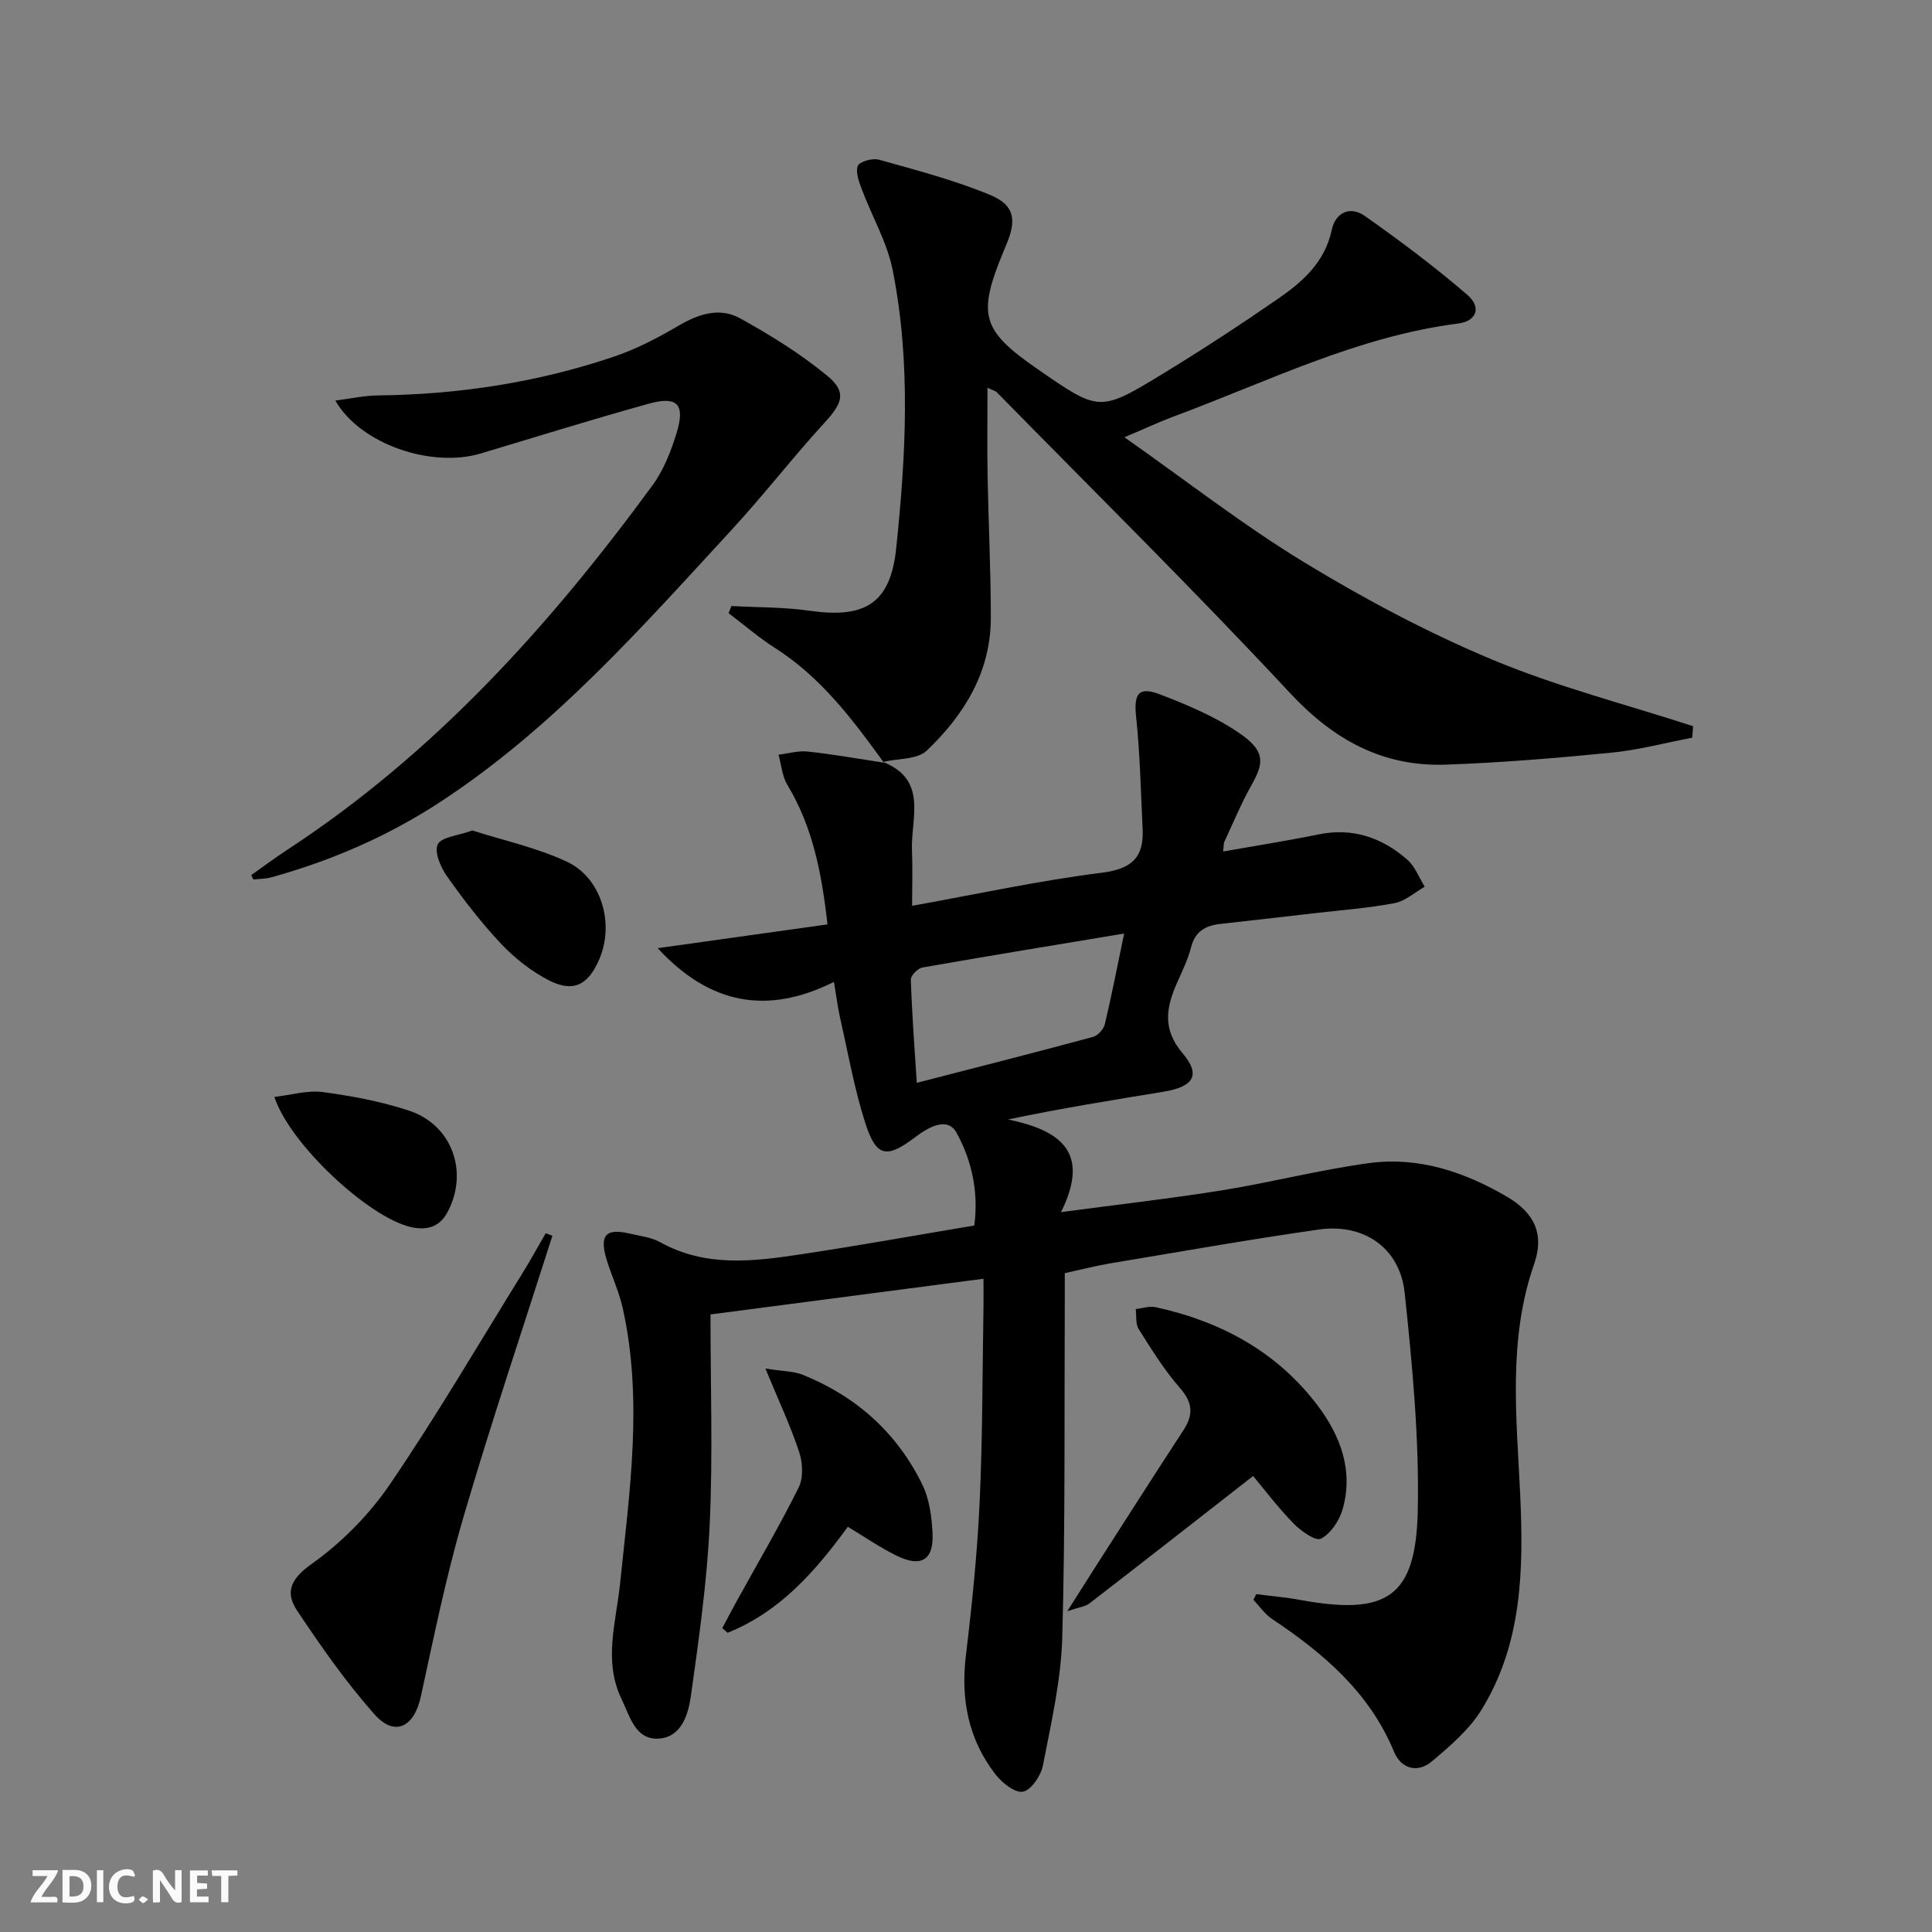
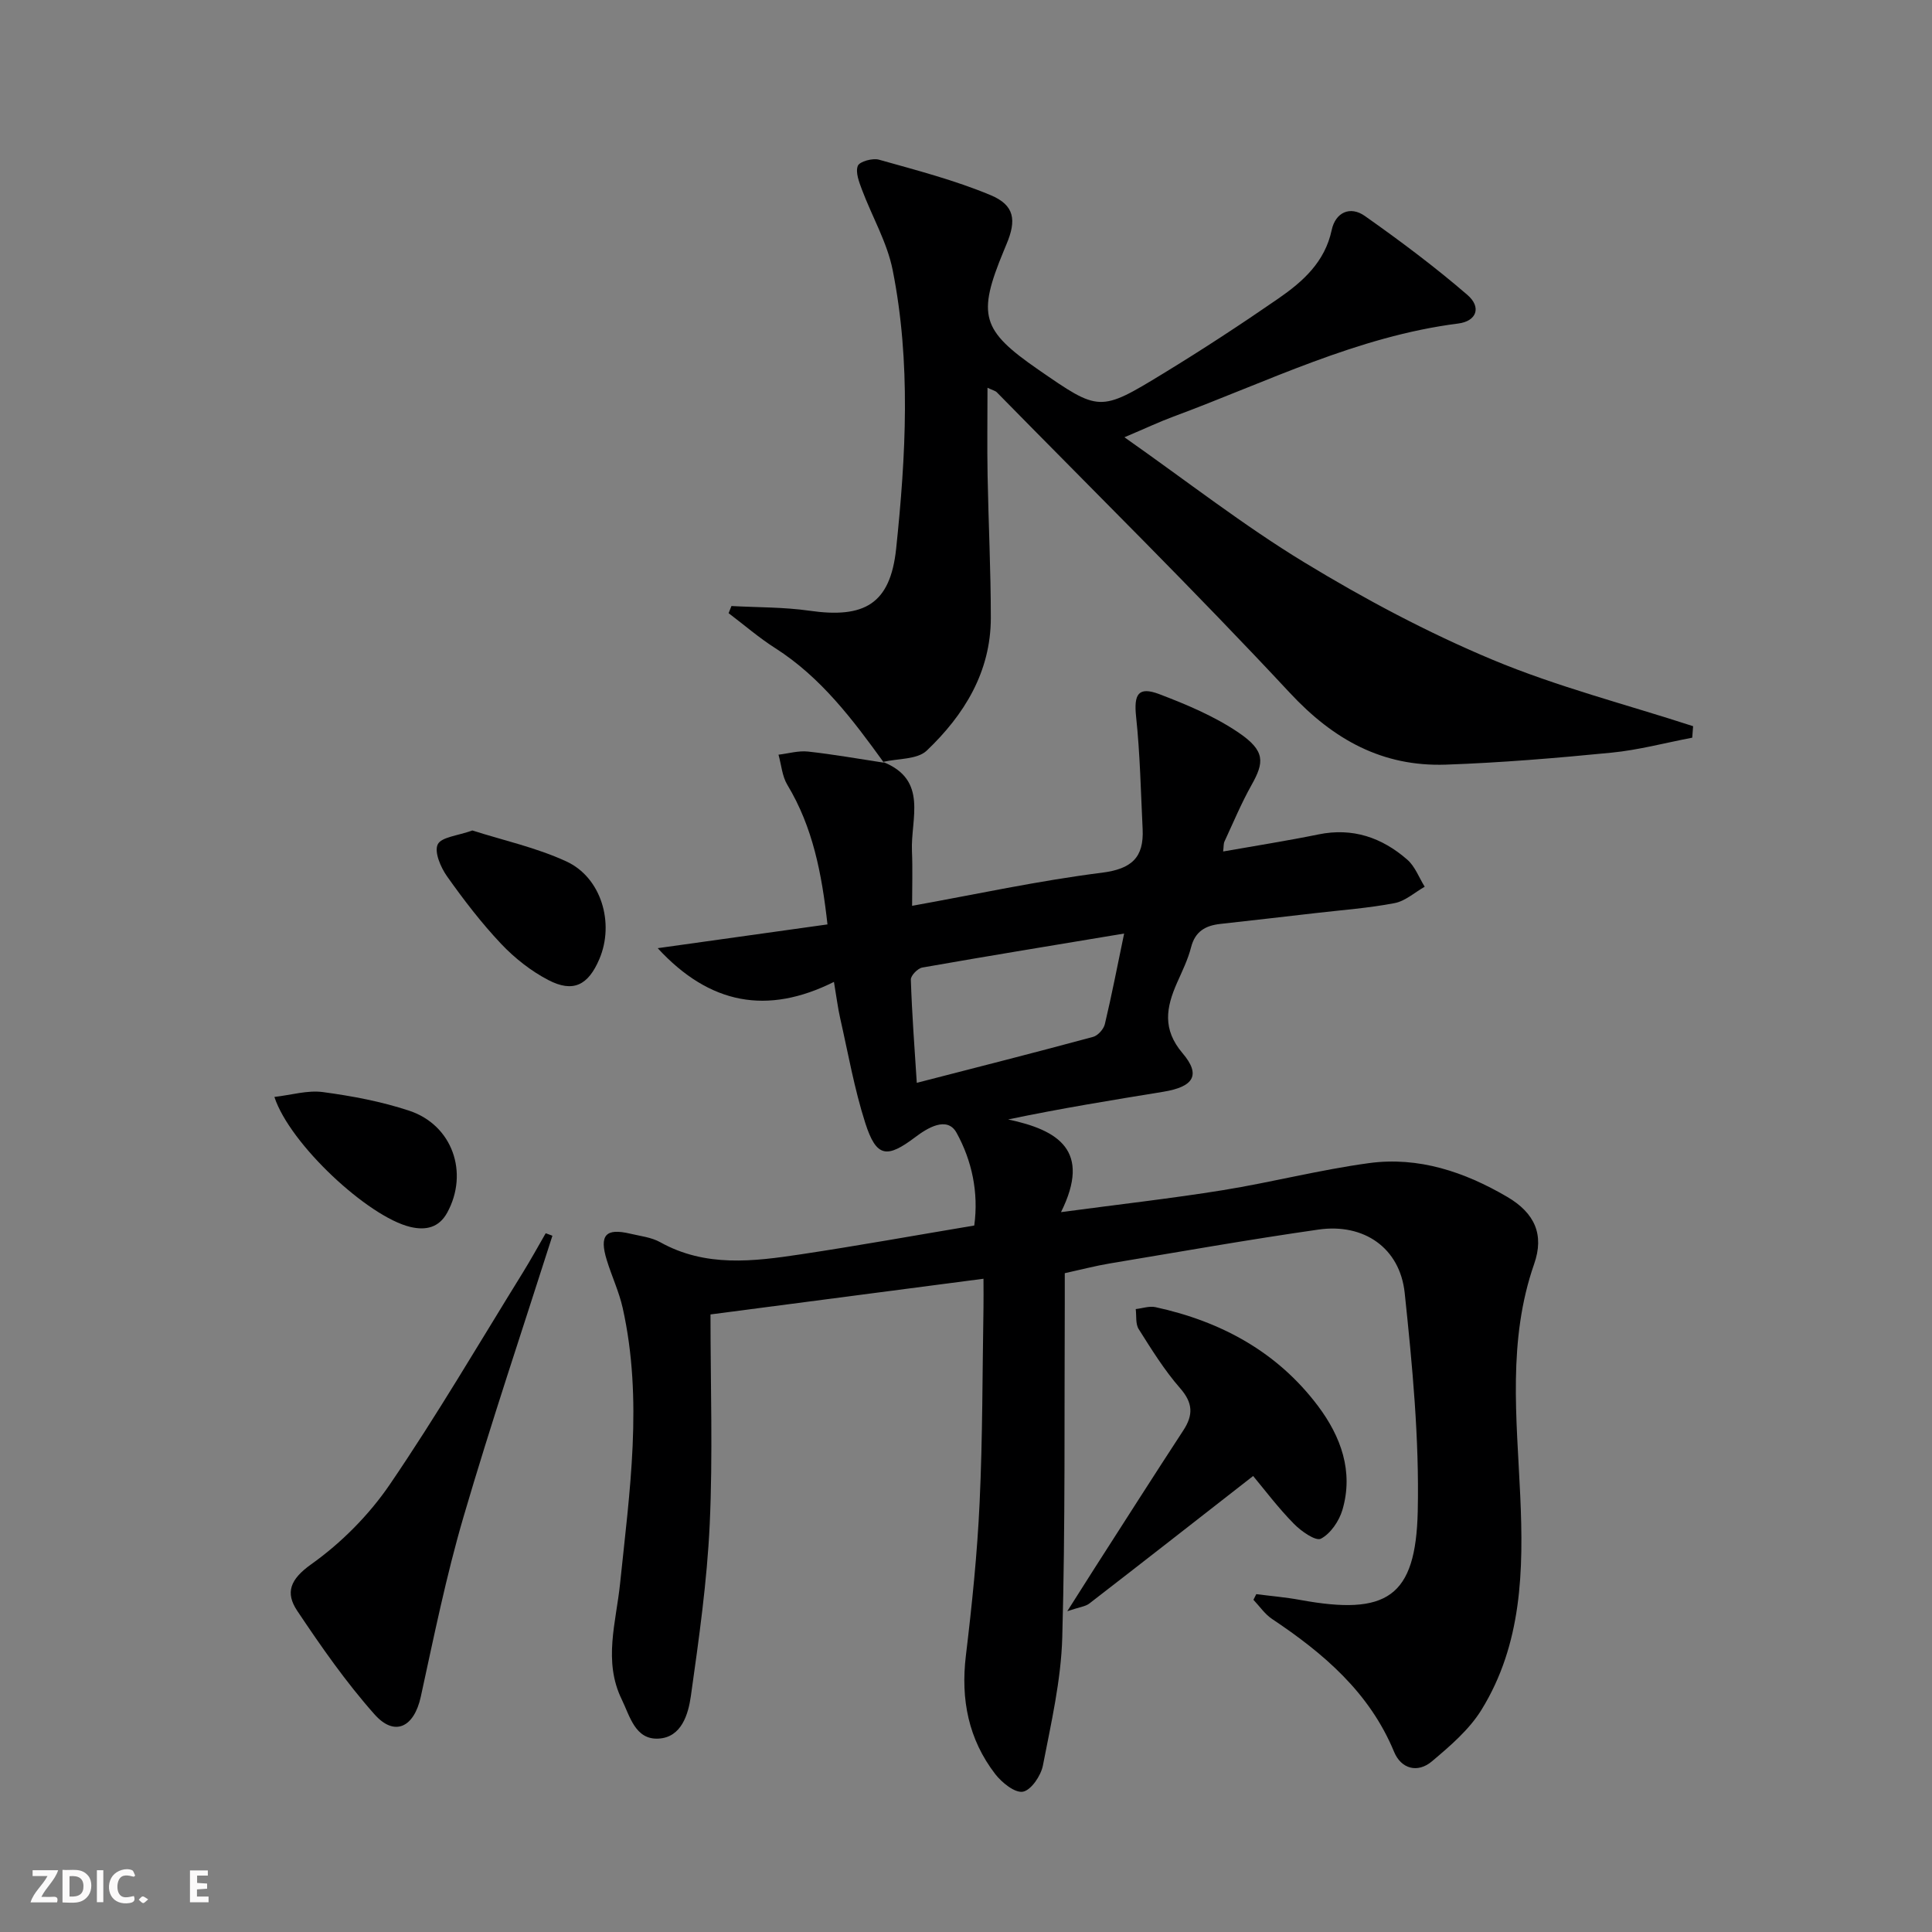
<svg xmlns="http://www.w3.org/2000/svg" enable-background="new 0 0 400 400" viewBox="0 0 400 400">
  <rect x="0" y="0" width="400" height="400" fill="#808080" stroke="none" />
  <g fill="#fbfafa">
-     <path d="m37.59 393.81c-.92.31-1.52.05-2-.78-.7-1.2-1.52-2.34-2.47-3.78v4.59c-.55.03-.95.05-1.41.07-.03-.37-.06-.64-.06-.91 0-1.91 0-3.81 0-5.7 1.13-.41 1.77-.03 2.29.91.62 1.11 1.38 2.14 2.31 3.19v-4.2h1.35v6.61z" />
    <path d="m12.94 393.88v-6.75c1.9.19 3.93-.54 5.37 1.29.8 1.01.78 2.88.03 3.97-1.37 1.97-3.4 1.51-5.4 1.49m1.45-1.22c2.04.12 2.92-.58 2.89-2.21-.03-1.51-.98-2.19-2.89-2z" />
    <path d="m11.81 393.87h-5.49c.68-2.18 2.47-3.48 3.51-5.45h-3.08v-1.21h5.29c-.71 2.13-2.44 3.48-3.47 5.51.86 0 1.63.04 2.39-.01.79-.05 1.14.21.85 1.16" />
    <path d="m39.33 393.86v-6.61h3.7v1.07h-2.22v1.52c.68.04 1.34.09 2.07.13v1.07c-.72.05-1.38.09-2.1.14v1.48h2.4v1.19h-3.85z" />
    <path d="m27.71 388.56c-1.15-.3-2.46-.61-3.1.64-.37.73-.41 1.93-.06 2.67.63 1.35 1.99.93 3.17.68.35.94-.01 1.32-.93 1.46-1.62.25-3.05-.27-3.76-1.48-.73-1.25-.6-3.03.31-4.17.88-1.11 2.71-1.7 4-1.16.32.13.44.74.65 1.12-.1.08-.19.16-.28.24" />
-     <path d="m49.15 387.24v1.07c-.59.02-1.17.05-1.87.08v5.44h-1.48v-5.44h-1.85c-.05-.4-.08-.73-.13-1.15z" />
    <path d="m20.06 387.21h1.33v6.62h-1.33z" />
    <path d="m30.68 393.25c-.49.38-.8.79-1.05.76-.32-.05-.6-.45-.9-.7.26-.24.51-.64.8-.67.29-.04.62.3 1.15.61" />
  </g>
  <path d="m182.82 157.75c9.42 3.74 5.7 11.77 5.99 18.46.16 3.75.03 7.52.03 11.33 13.23-2.38 26.17-5.2 39.27-6.85 6.2-.78 8.74-3.15 8.46-9.04-.38-7.75-.53-15.53-1.35-23.24-.5-4.68.43-6.35 4.81-4.69 5.68 2.16 11.43 4.58 16.42 7.97 5.59 3.8 5.28 6.18 2.66 10.85-2.11 3.76-3.78 7.78-5.6 11.7-.2.42-.14.96-.27 2.05 6.73-1.19 13.26-2.21 19.72-3.53 7.1-1.46 13.16.65 18.4 5.22 1.61 1.4 2.43 3.71 3.61 5.61-2.07 1.17-4.02 2.97-6.23 3.39-5.37 1.03-10.87 1.43-16.31 2.06-6.6.76-13.19 1.52-19.79 2.25-3.06.34-5.2 1.54-6.04 4.83-.65 2.55-1.85 4.97-2.92 7.39-2.23 5.07-3.07 9.57 1.16 14.55 3.85 4.53 2.29 6.95-4 7.98-10.54 1.72-21.09 3.42-32.12 5.73 10.38 2.19 17.29 6.43 10.95 19.19 12.3-1.65 22.93-2.84 33.47-4.54 10.14-1.64 20.13-4.23 30.3-5.61 10.25-1.39 19.76 1.81 28.58 6.97 5.73 3.35 7.74 7.82 5.61 13.91-5.5 15.76-3.61 31.91-2.88 47.98.7 15.45.38 30.73-8.04 44.35-2.54 4.11-6.5 7.49-10.26 10.66-2.95 2.48-6.36 1.55-7.82-1.98-5.09-12.31-14.6-20.39-25.26-27.51-1.5-1-2.59-2.63-3.86-3.97.2-.39.39-.78.59-1.17 3.01.39 6.05.64 9.04 1.19 17.98 3.3 23.99-.51 24.39-18.36.33-15.04-1.12-30.18-2.7-45.17-.99-9.37-8.47-14.49-17.86-13.14-14.45 2.07-28.84 4.62-43.24 7.02-2.93.49-5.81 1.25-9.28 2.01 0 2.03.01 3.99 0 5.95-.11 23.15.12 46.32-.52 69.46-.25 8.88-2.31 17.75-4.01 26.53-.41 2.1-2.43 5.09-4.13 5.41-1.66.31-4.37-1.88-5.74-3.65-5.54-7.2-7.16-15.44-6.08-24.48 1.27-10.55 2.36-21.14 2.85-31.75.63-13.46.57-26.94.8-40.42.03-1.64 0-3.28 0-5.9-18.81 2.46-37.08 4.85-56.52 7.39 0 14.84.5 29.15-.16 43.41-.55 11.9-2.24 23.77-3.9 35.58-.54 3.82-1.95 8.58-6.71 8.83-4.82.26-5.91-4.63-7.61-8.12-3.86-7.92-1.17-15.93-.34-23.98 1.96-18.99 4.79-38.02.54-57.07-.76-3.38-2.28-6.59-3.3-9.92-1.58-5.16-.22-6.65 4.86-5.45 2.1.5 4.37.74 6.2 1.76 9.4 5.25 19.33 3.99 29.22 2.5 11.81-1.78 23.57-3.9 35.81-5.95.94-6.87-.51-13.48-3.66-19.19-1.96-3.57-6.13-.94-8.55.89-5.86 4.42-8.05 4.26-10.35-2.91-2.27-7.08-3.56-14.48-5.21-21.75-.47-2.08-.73-4.21-1.28-7.48-13.78 6.88-25.71 4.72-36.49-6.98 12.11-1.69 23.35-3.27 35.15-4.92-1.18-10.55-3.03-20.14-8.3-28.88-1.09-1.8-1.25-4.16-1.84-6.26 2.03-.24 4.11-.86 6.1-.65 5.27.58 10.5 1.51 15.75 2.31zm6.99 66.44c12.76-3.29 24.65-6.31 36.49-9.51 1.01-.27 2.2-1.6 2.45-2.65 1.41-5.92 2.56-11.9 3.99-18.75-14.41 2.4-28.12 4.63-41.79 7.04-.95.17-2.4 1.66-2.37 2.5.23 7.07.76 14.12 1.23 21.37z" fill="#000001" />
  <path d="m183 157.9c-6.44-8.9-13-17.65-22.48-23.7-3.39-2.16-6.46-4.82-9.67-7.25.2-.49.39-.99.59-1.48 5.38.3 10.81.21 16.13.97 11.39 1.64 16.76-1.36 17.97-12.86 2.01-19.19 3.08-38.55-.72-57.66-1.14-5.73-4.26-11.06-6.35-16.62-.6-1.6-1.39-3.61-.87-4.96.35-.9 3.06-1.65 4.38-1.28 7.78 2.19 15.68 4.24 23.11 7.34 4.98 2.08 5.4 5.18 3.28 10.19-.19.46-.38.92-.57 1.38-5.51 13.31-4.6 16.41 7.13 24.53 12.66 8.75 12.73 8.87 25.94.81 8.08-4.93 16.01-10.12 23.8-15.5 5.08-3.51 9.63-7.56 11.04-14.17.78-3.69 3.84-5.06 6.86-2.93 7.29 5.14 14.47 10.51 21.22 16.33 3.01 2.59 1.9 5.46-1.87 5.94-20.91 2.66-39.59 12.09-59 19.28-2.92 1.08-5.74 2.42-10.12 4.27 13.05 9.17 24.71 18.29 37.27 25.92 12.45 7.57 25.46 14.5 38.89 20.12s27.69 9.26 41.58 13.78c-.06.79-.12 1.59-.18 2.38-5.57 1.06-11.1 2.55-16.71 3.1-11.41 1.12-22.85 2.08-34.3 2.48-13.09.45-23.24-5.13-32.29-14.85-19.74-21.2-40.39-41.56-60.68-62.24-.3-.31-.82-.41-1.93-.94 0 6.34-.09 12.27.02 18.2.18 9.81.67 19.62.67 29.43 0 11.2-5.51 20.1-13.26 27.49-1.97 1.88-5.97 1.62-9.05 2.34-.01.01.17.16.17.16z" fill="#000001" />
-   <path d="m52.01 181.18c2.51-1.77 4.98-3.61 7.55-5.3 30.4-19.89 54.26-46.36 75.52-75.38 2.3-3.14 3.82-7.02 4.98-10.78 1.86-5.99.22-7.79-5.69-6.15-11.66 3.23-23.22 6.83-34.81 10.31-10.18 3.06-24.92-1.86-30.13-10.95 3.2-.4 5.98-1.03 8.76-1.06 16.72-.19 33.08-2.67 48.92-8.03 4.66-1.58 9.14-3.92 13.4-6.42 4.16-2.45 8.53-3.84 12.73-1.51 6.31 3.5 12.55 7.35 18.09 11.94 4.04 3.34 3.05 5.66-.57 9.61-6.61 7.21-12.61 15-19.24 22.19-18.71 20.3-36.99 41.09-60.39 56.4-10.81 7.07-22.5 12.13-34.91 15.58-1.2.33-2.5.32-3.76.46-.15-.3-.3-.61-.45-.91z" fill="#000001" />
+   <path d="m52.01 181.18z" fill="#000001" />
  <path d="m114.37 255.85c-6.18 19.39-12.69 38.69-18.41 58.22-3.58 12.22-6.12 24.76-8.84 37.22-1.38 6.31-5.4 8.36-9.58 3.65-5.91-6.65-11.05-14.03-16.01-21.45-2.48-3.72-1.5-6.49 2.9-9.62 6.23-4.43 11.97-10.21 16.28-16.53 9.72-14.26 18.45-29.19 27.54-43.87 1.65-2.67 3.16-5.42 4.73-8.14.47.18.93.35 1.39.52z" fill="#000001" />
  <path d="m259.45 305.59c-11.46 8.94-22.66 17.71-33.93 26.41-.81.62-2.01.72-4.55 1.58 2.42-3.81 4.04-6.39 5.69-8.96 6.09-9.49 12.15-19.01 18.32-28.45 2.11-3.22 2.02-5.71-.66-8.77-3.26-3.73-5.91-8.02-8.57-12.23-.68-1.08-.43-2.74-.61-4.14 1.36-.15 2.81-.67 4.08-.4 13.58 2.95 25.26 9.27 33.69 20.51 4.69 6.26 7.36 13.49 5.03 21.45-.68 2.31-2.45 4.93-4.46 5.98-1.08.56-4.11-1.55-5.61-3.1-3.23-3.28-6.03-7.01-8.42-9.88z" fill="#000001" />
-   <path d="m149.54 337.08c.98-1.83 1.94-3.67 2.94-5.49 4.33-7.86 8.89-15.6 12.88-23.63 1-2 .84-5.11.1-7.34-1.79-5.4-4.23-10.59-6.99-17.28 3.72.59 5.88.55 7.72 1.29 11.07 4.46 19.52 12 24.76 22.72 1.47 3 1.96 6.68 2.12 10.09.27 5.6-2.38 7.16-7.54 4.6-3.39-1.68-6.54-3.86-10-5.94-6.7 9.22-14.08 17.62-24.89 21.95-.37-.32-.74-.64-1.1-.97z" fill="#000001" />
  <path d="m97.79 171.94c6.36 2.03 13.22 3.53 19.45 6.4 7.27 3.34 10.01 12.78 6.86 20.2-2.31 5.45-5.43 7.05-10.59 4.36-3.59-1.87-6.97-4.54-9.76-7.49-4.09-4.33-7.75-9.11-11.2-13.98-1.31-1.85-2.68-5.04-1.92-6.61.74-1.53 4.15-1.78 7.16-2.88z" fill="#000001" />
  <path d="m56.81 227.11c3.51-.4 6.86-1.43 10.02-1.01 6.04.81 12.13 1.95 17.89 3.86 8.96 2.97 12.38 12.84 7.88 21.09-1.72 3.15-4.46 3.73-7.66 2.97-8.72-2.09-24.93-17.13-28.13-26.91z" fill="#000001" />
</svg>